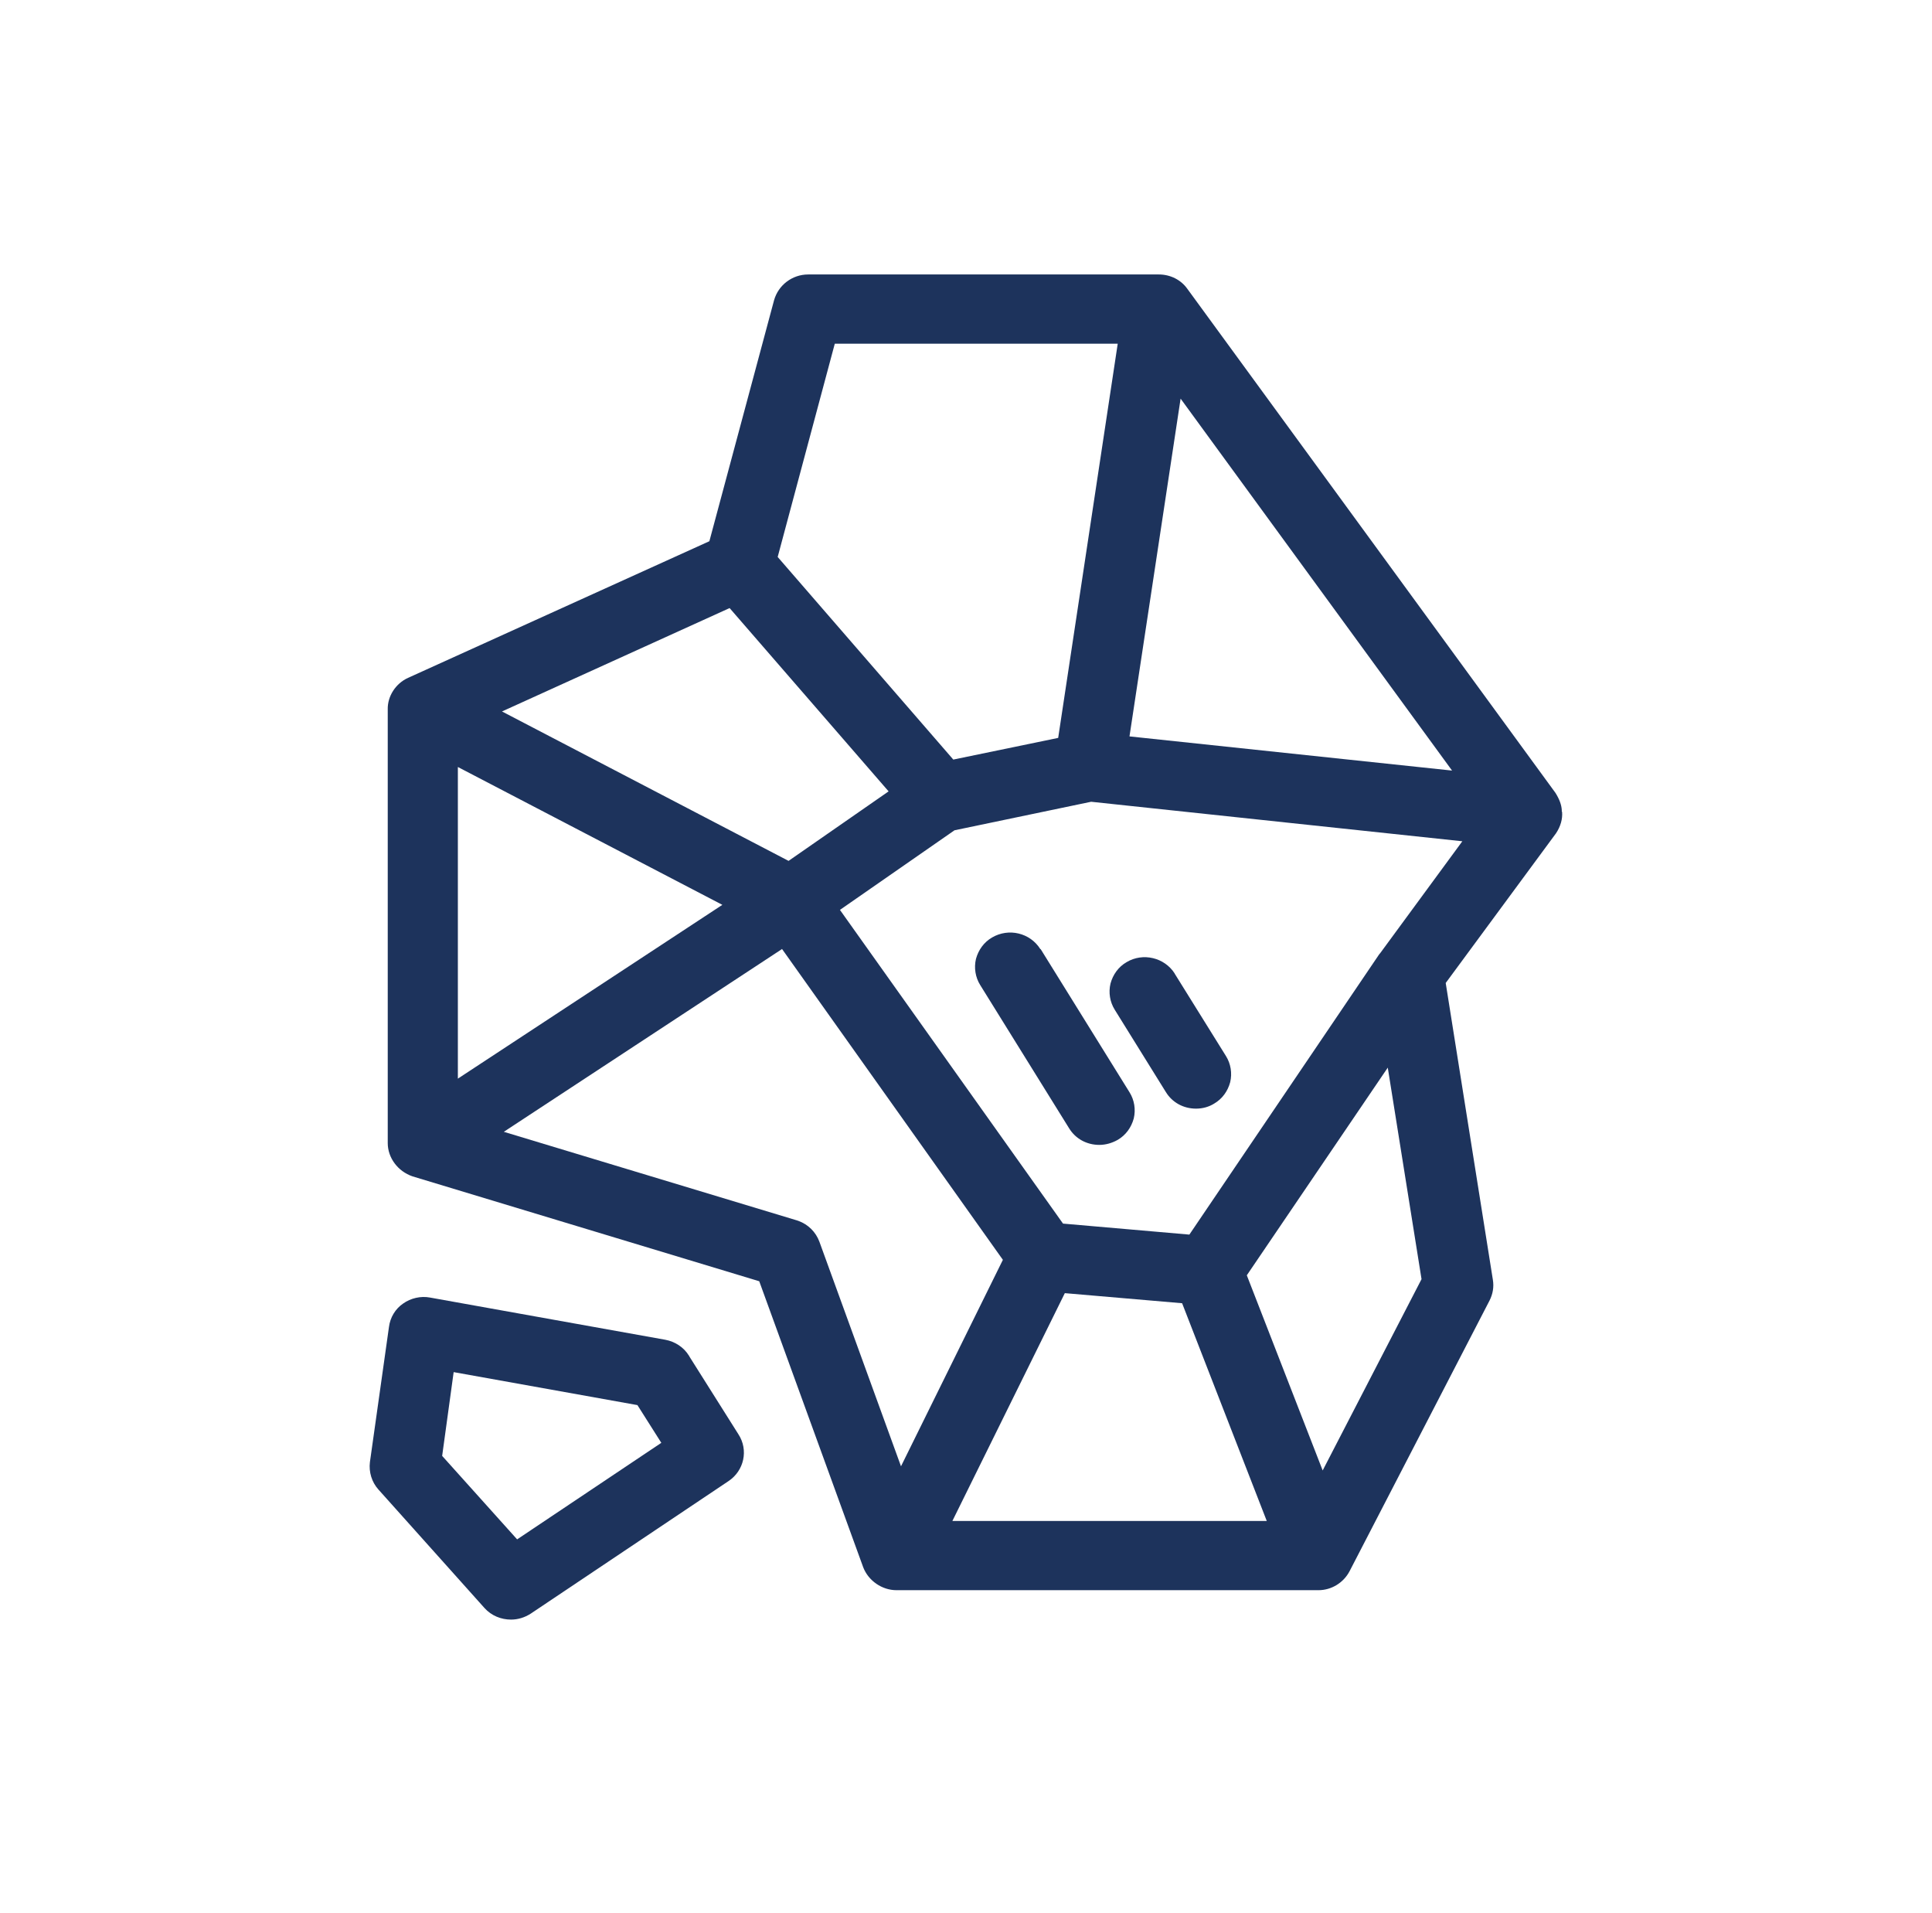
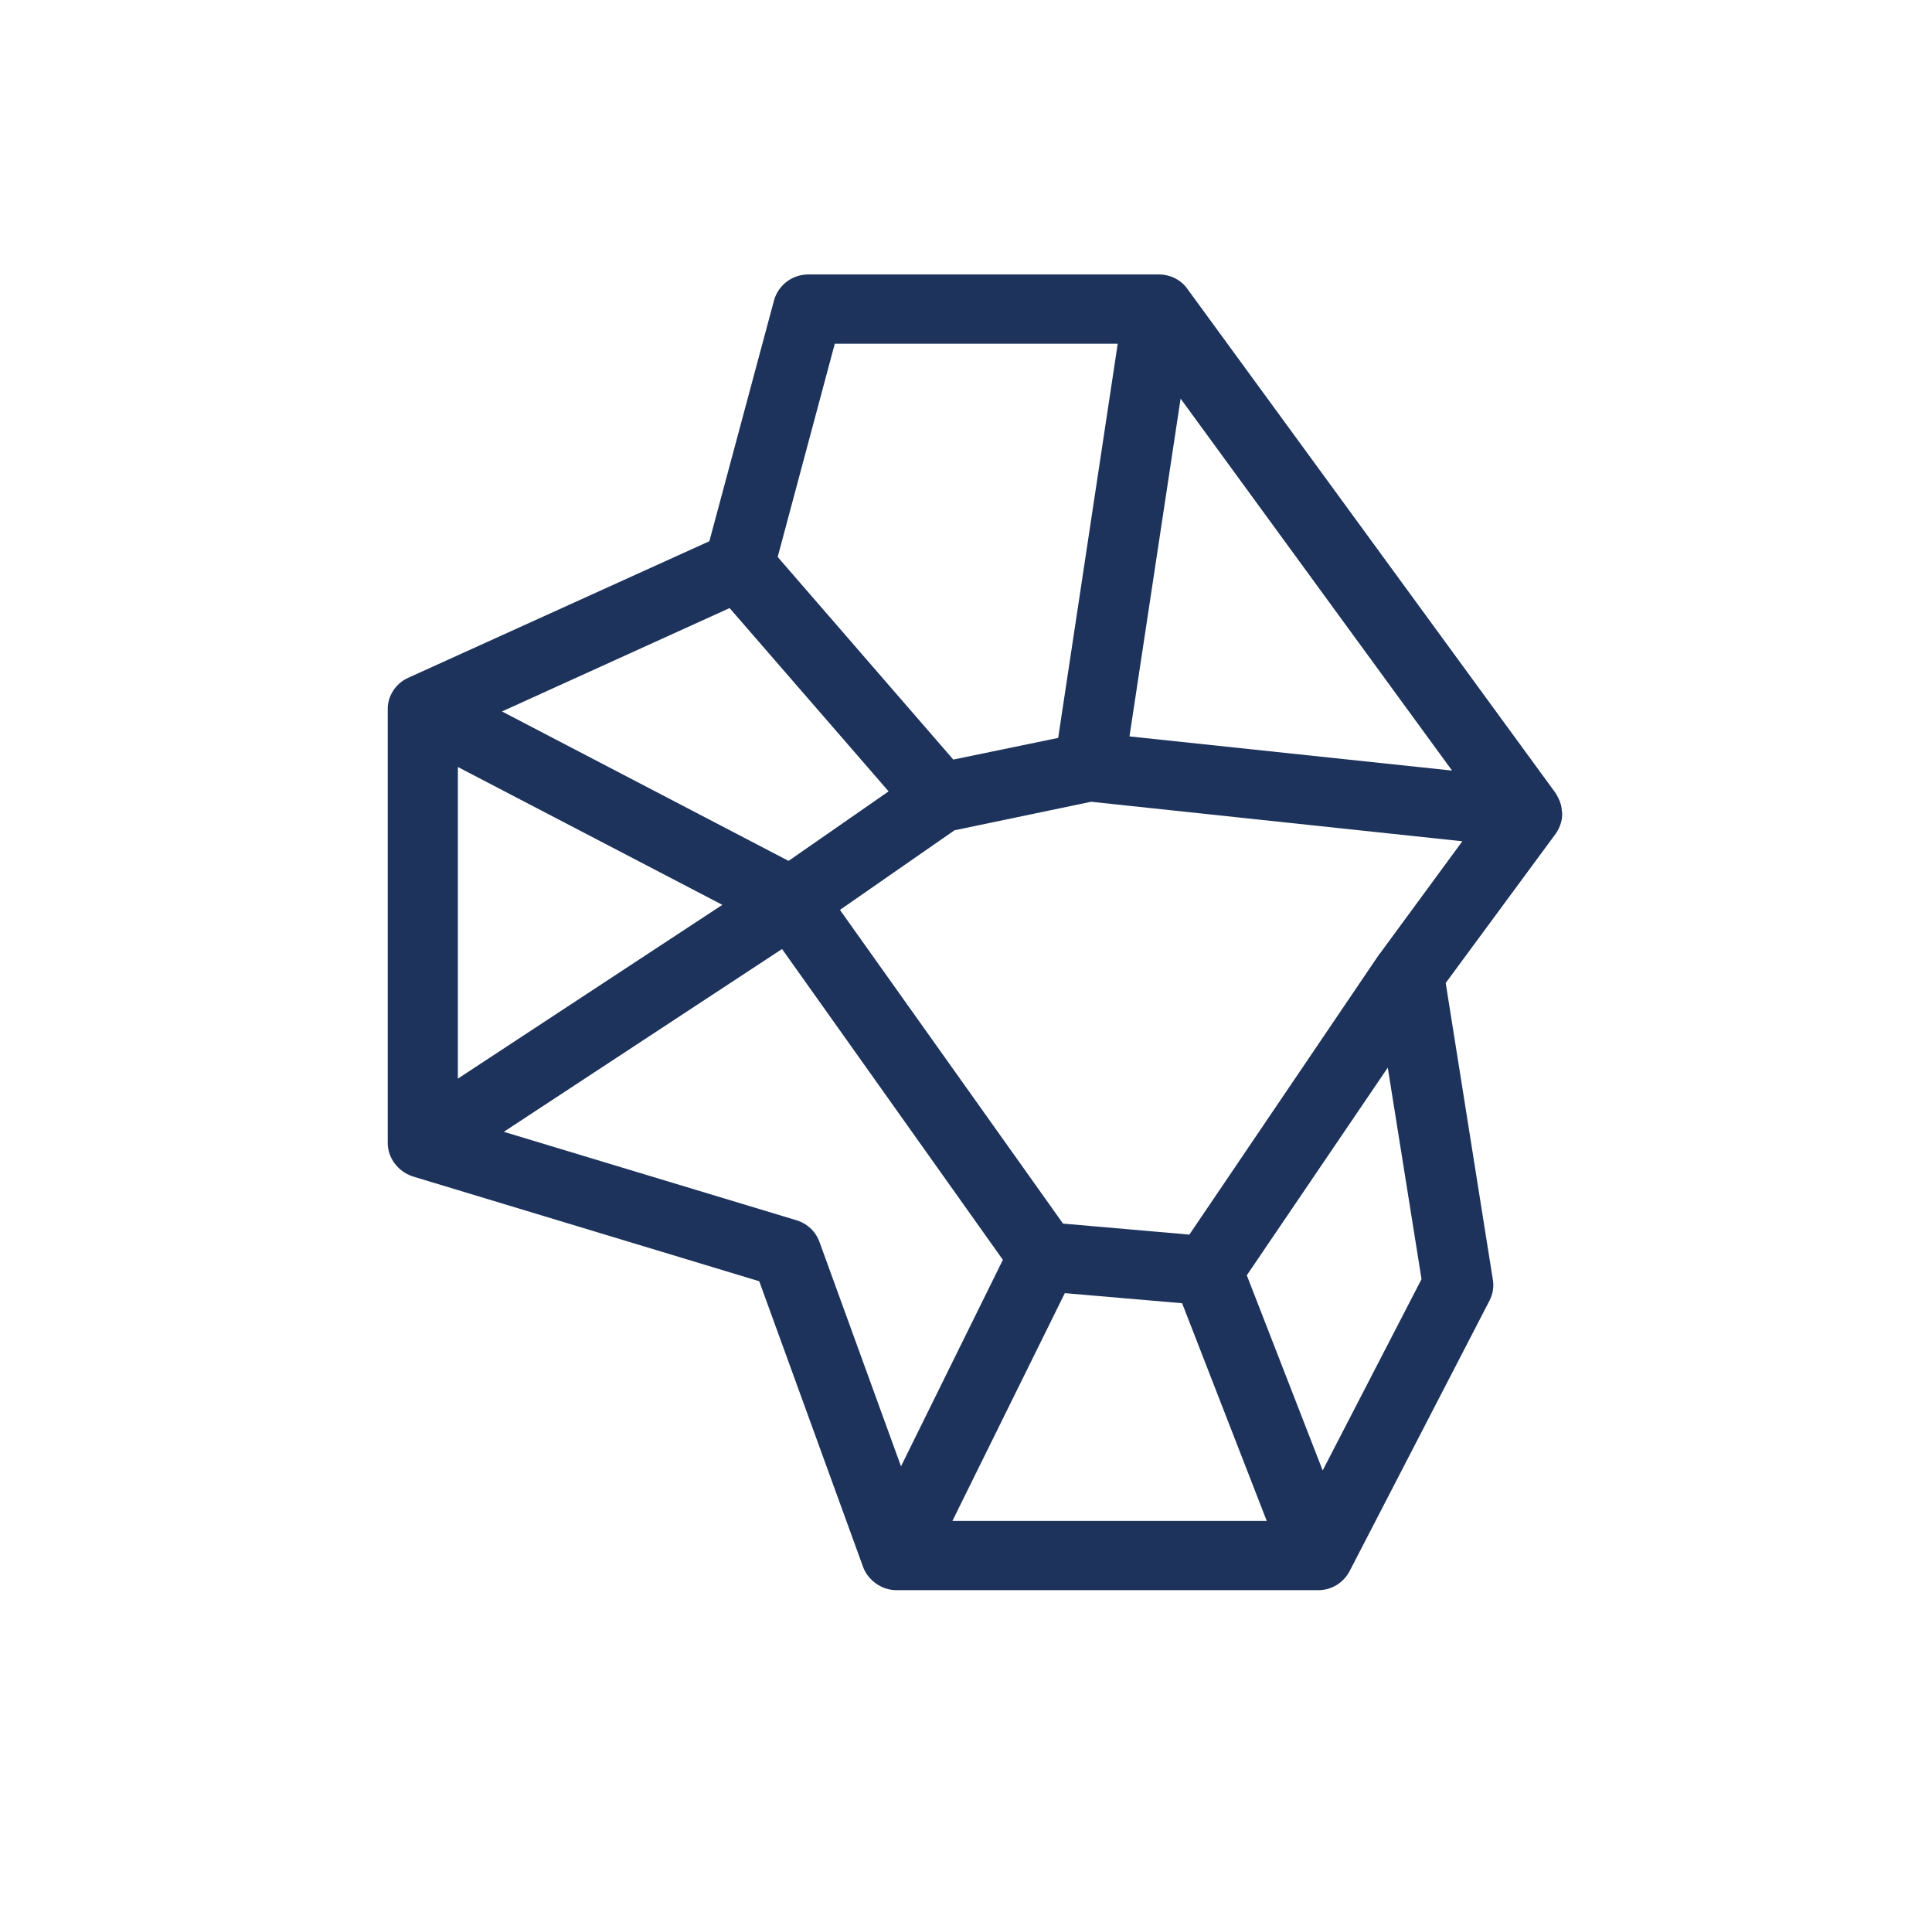
<svg xmlns="http://www.w3.org/2000/svg" width="101" height="100" viewBox="0 0 101 100" fill="none">
-   <path d="M61.419 50.897C60.882 50.043 59.745 49.779 58.891 50.292C58.465 50.54 58.18 50.944 58.054 51.41C57.943 51.875 58.022 52.372 58.275 52.776L60.946 57.077C61.277 57.621 61.862 57.947 62.526 57.947C62.873 57.947 63.205 57.853 63.474 57.683C63.901 57.434 64.185 57.031 64.311 56.565C64.422 56.099 64.343 55.602 64.09 55.198L61.404 50.882L61.419 50.897Z" fill="#1D335C" />
-   <path d="M36.041 70.897C36.041 70.897 36.026 70.865 36.01 70.85C35.741 70.415 35.283 70.12 34.777 70.027L22.483 67.822C21.993 67.729 21.472 67.853 21.077 68.133C20.666 68.412 20.397 68.862 20.334 69.359L19.338 76.424C19.275 76.937 19.433 77.465 19.781 77.853L25.327 84.048C25.691 84.452 26.197 84.654 26.718 84.654C27.081 84.654 27.429 84.545 27.745 84.343L38.08 77.418C38.901 76.875 39.139 75.788 38.601 74.965L36.026 70.881L36.041 70.897ZM34.572 75.415L27.034 80.461L23.115 76.098L23.716 71.719L33.323 73.443L34.572 75.415Z" fill="#1D335C" />
-   <path d="M54.387 49.609C53.85 48.755 52.728 48.491 51.859 49.003C51.432 49.252 51.148 49.656 51.021 50.121C50.911 50.587 50.99 51.084 51.243 51.488L55.889 58.972C56.22 59.516 56.805 59.842 57.469 59.842C57.801 59.842 58.132 59.748 58.433 59.578C58.859 59.329 59.144 58.925 59.27 58.46C59.381 57.994 59.302 57.497 59.049 57.093L54.403 49.609H54.387Z" fill="#1D335C" />
  <path d="M81.646 42.419C81.646 42.419 81.646 42.373 81.646 42.342C81.63 42.062 81.519 41.767 81.314 41.441L62.067 15.091C61.735 14.625 61.182 14.346 60.581 14.346H42.251C41.413 14.346 40.686 14.905 40.465 15.697L37.084 28.289L21.329 35.432C20.681 35.727 20.254 36.395 20.27 37.078V59.748C20.27 60.509 20.791 61.223 21.566 61.487L39.691 66.969L45.127 81.921C45.395 82.62 46.107 83.117 46.865 83.117H68.925C69.605 83.117 70.237 82.729 70.553 82.123L77.869 67.978C78.043 67.636 78.106 67.263 78.043 66.891L75.578 51.379L81.346 43.553C81.583 43.196 81.693 42.808 81.662 42.435L81.646 42.419ZM59.049 38.475L61.719 20.836L75.91 40.277L59.049 38.491V38.475ZM72.544 55.773L74.314 66.86L69.146 76.859L65.18 66.658L72.559 55.789L72.544 55.773ZM72.149 49.826C72.149 49.826 72.101 49.873 72.085 49.904L62.177 64.531L55.572 63.956L43.91 47.559L49.899 43.398L57.042 41.907L76.447 43.972C73.239 48.335 72.386 49.5 72.149 49.826ZM55.319 38.569L49.836 39.702L40.655 29.112L43.641 17.964H58.432L55.319 38.569ZM55.651 67.59L61.798 68.118L66.223 79.499H49.788L55.667 67.59H55.651ZM40.876 49.593L52.428 65.85L47.102 76.642L42.836 64.903C42.646 64.391 42.251 64.003 41.745 63.816C41.714 63.816 41.682 63.785 41.65 63.785L26.338 59.158L40.876 49.609V49.593ZM26.243 37.187L38.142 31.783L46.454 41.364L41.224 44.997L26.243 37.187ZM37.763 47.295L23.936 56.379V40.09L37.763 47.295Z" fill="#1D335C" />
</svg>